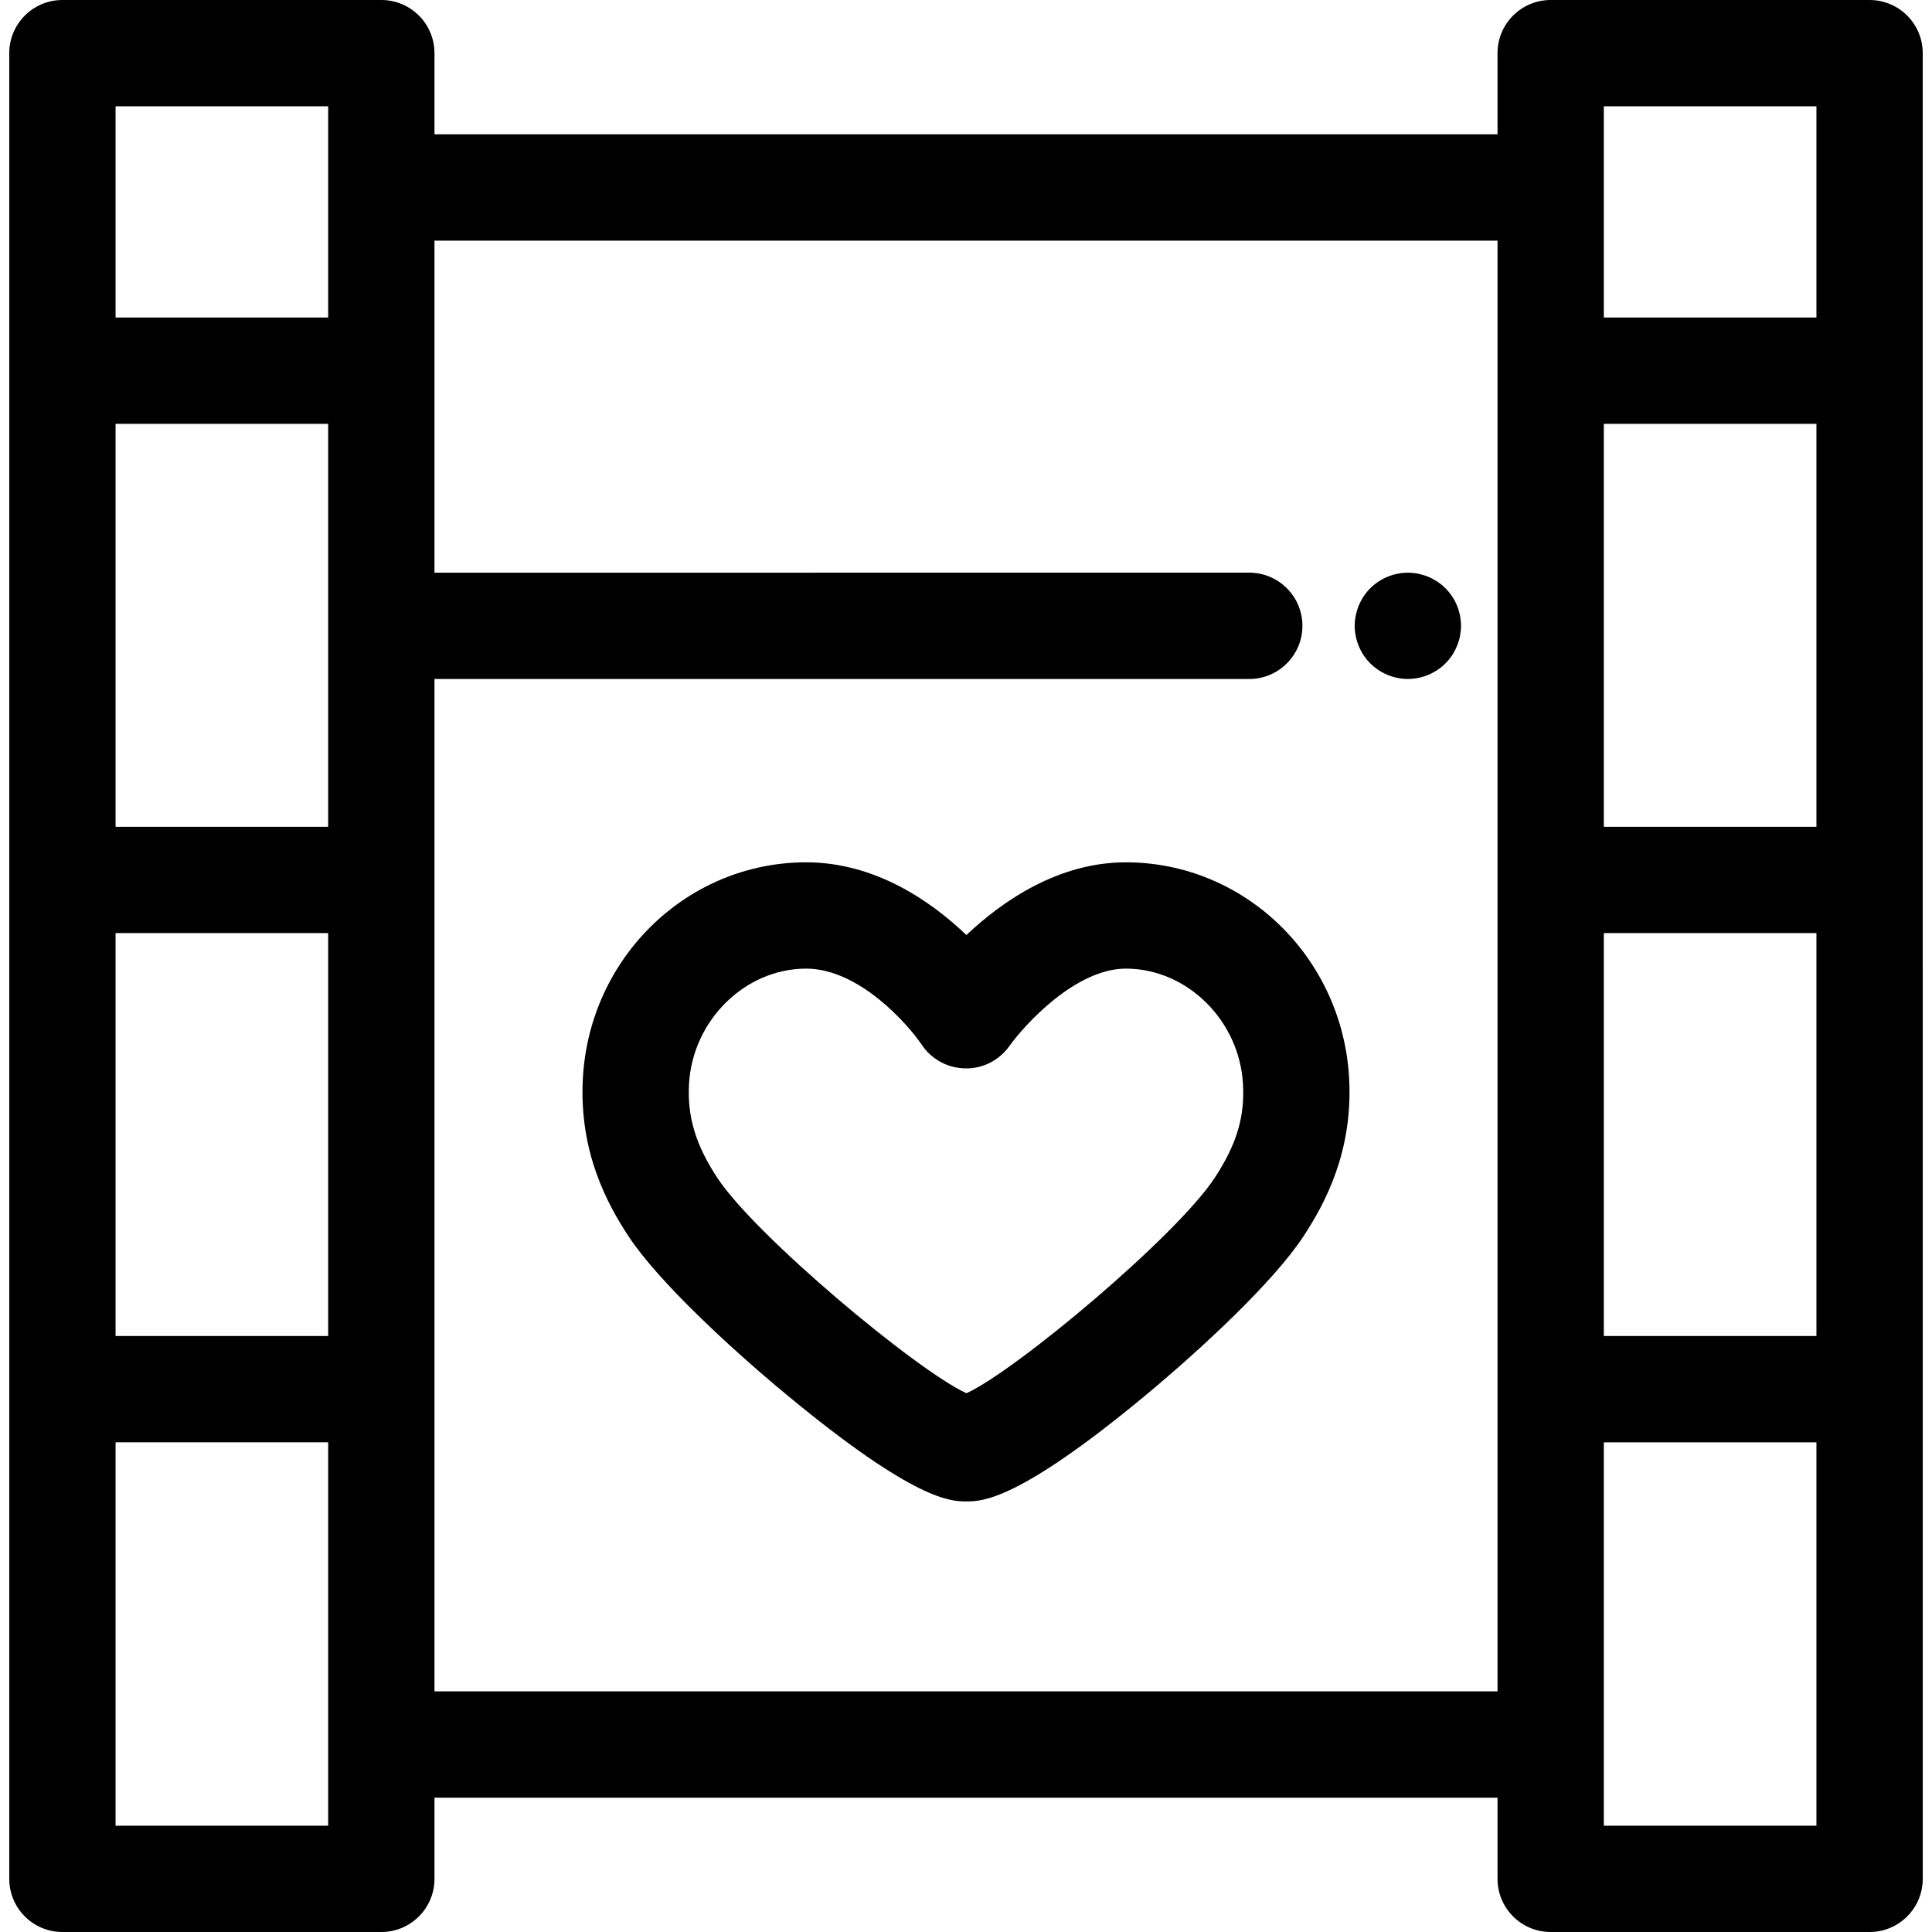
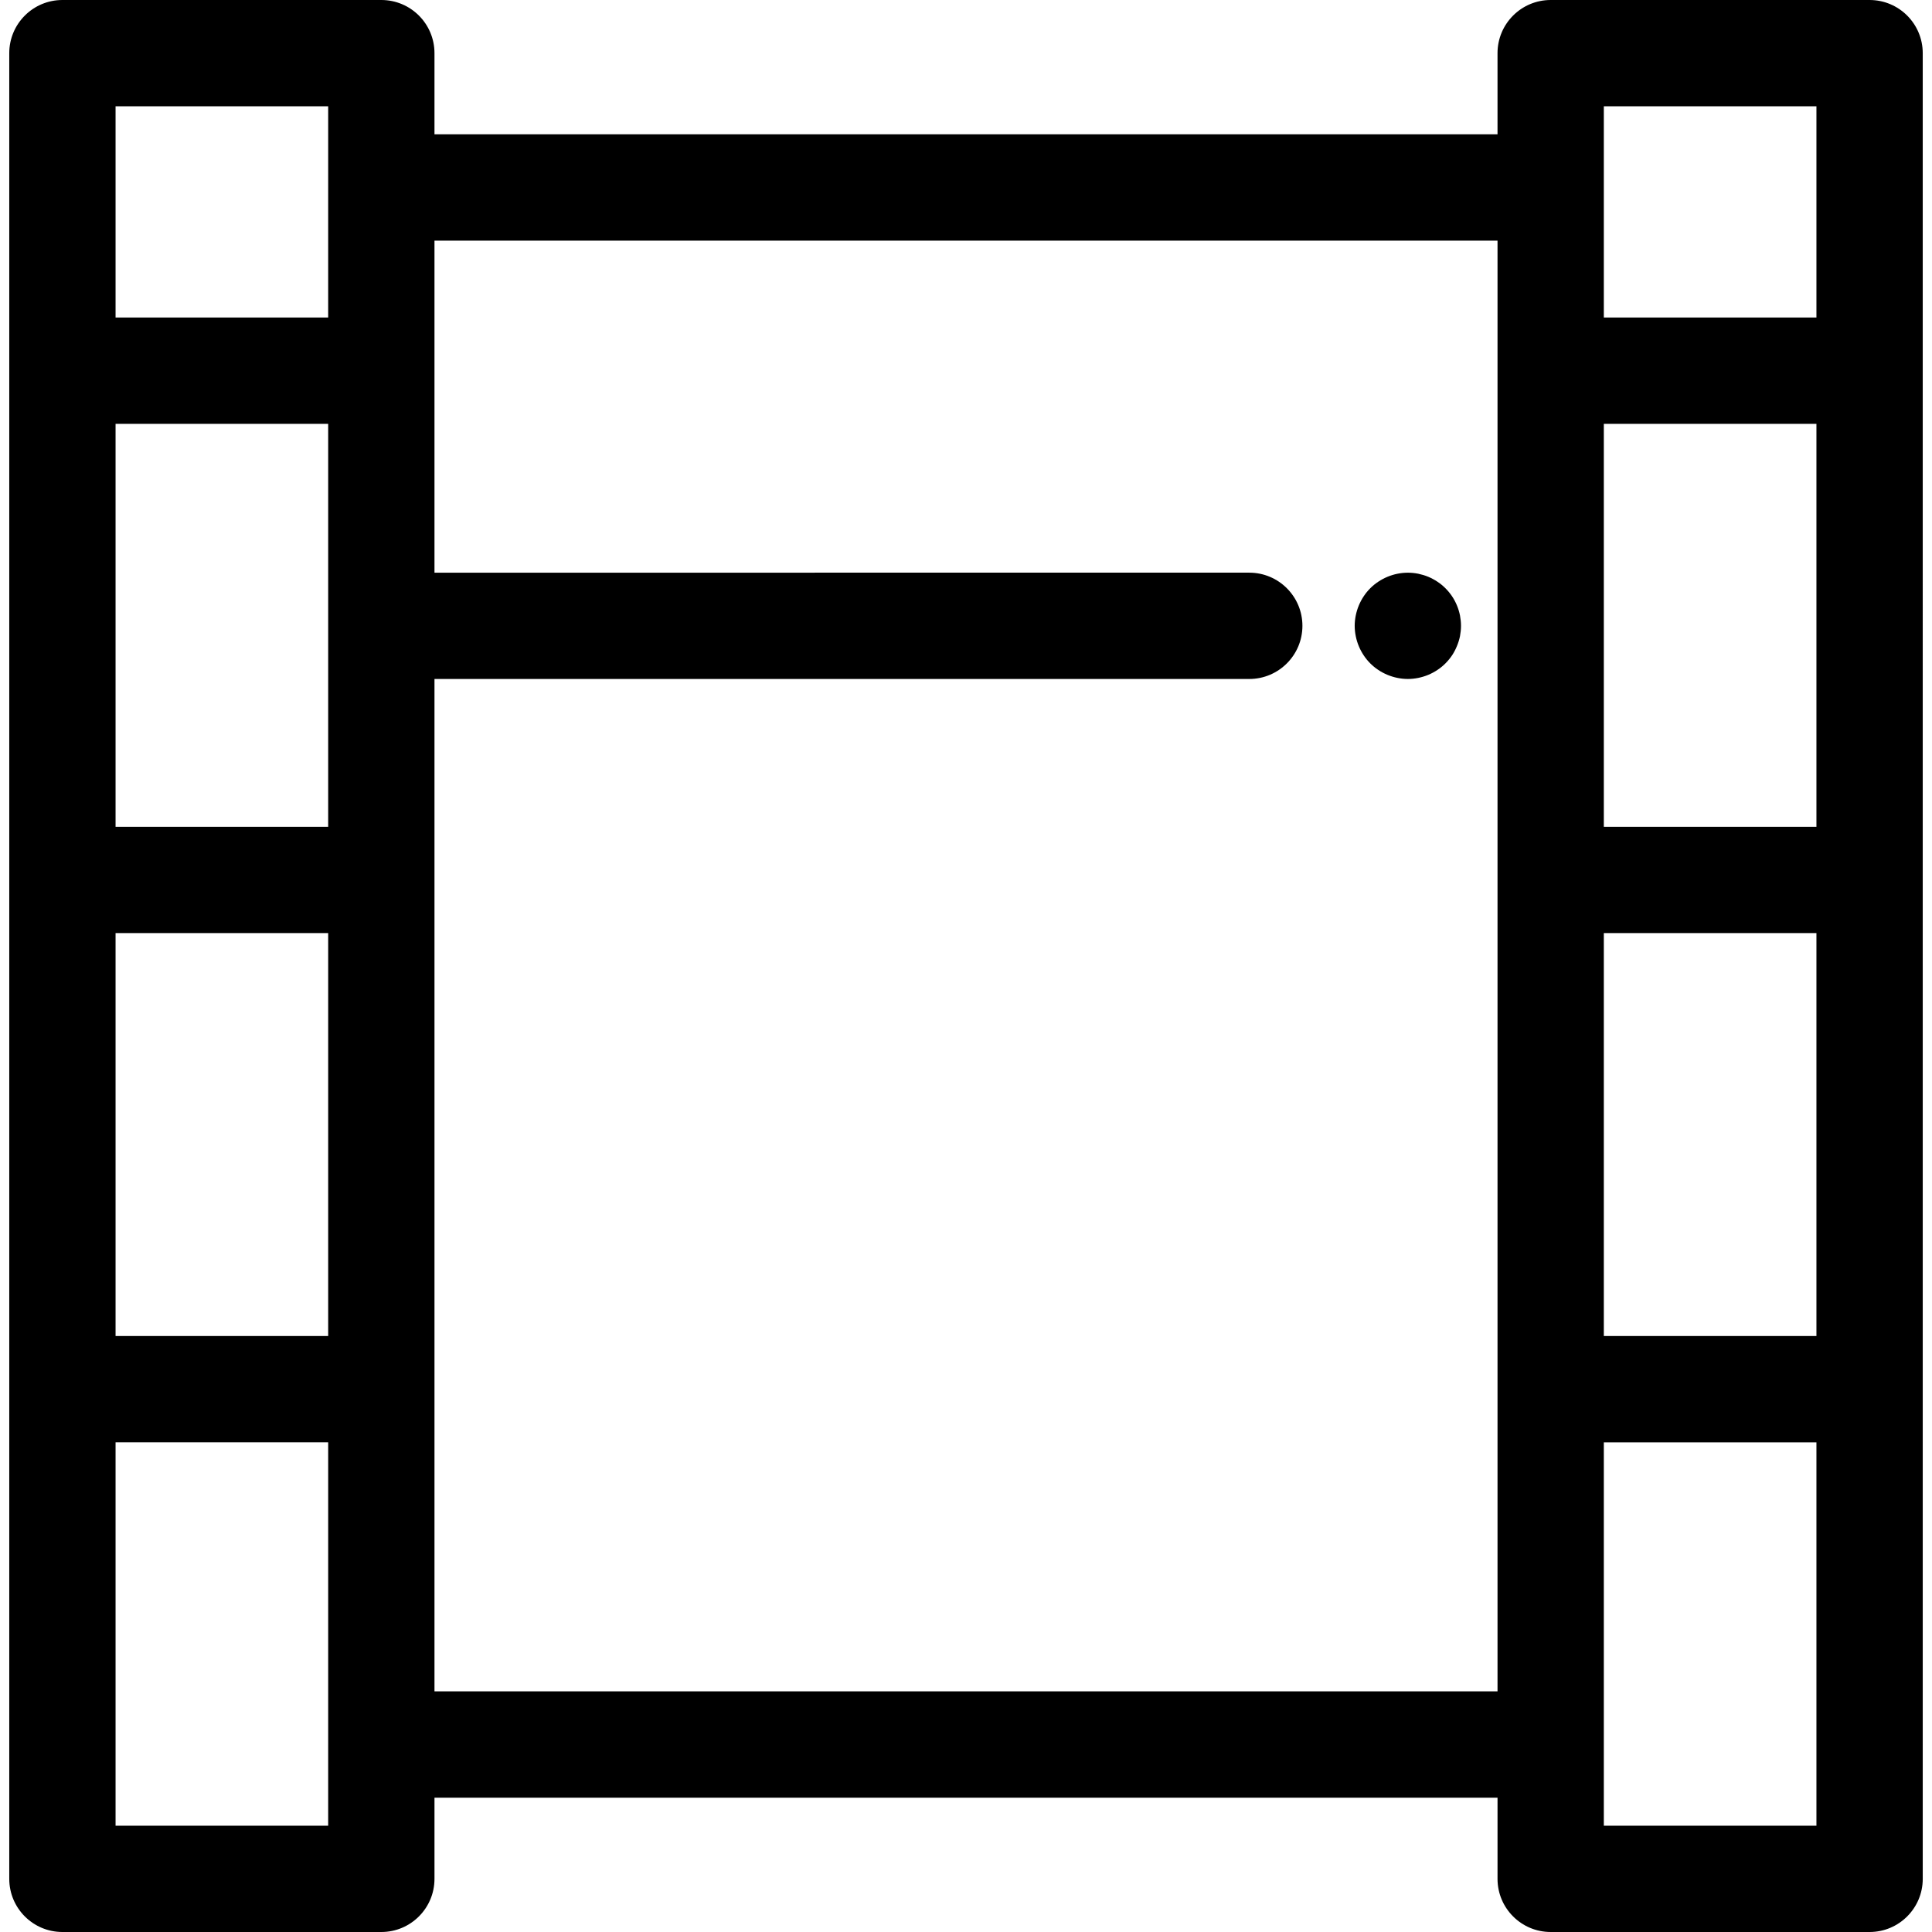
<svg xmlns="http://www.w3.org/2000/svg" fill="#000000" height="800px" width="800px" version="1.1" id="Layer_1" viewBox="0 0 512 512" xml:space="preserve">
  <g>
    <g>
      <path d="M495.46,0h-84.515c-7.778,0-14.086,6.308-14.086,14.086v21.513H115.141V14.086C115.141,6.308,108.835,0,101.055,0H16.54    C8.76,0,2.454,6.308,2.454,14.086v483.828C2.454,505.692,8.76,512,16.54,512h84.515c7.78,0,14.086-6.308,14.086-14.086v-21.513    h281.718v21.513c0,7.778,6.308,14.086,14.086,14.086h84.515c7.778,0,14.086-6.308,14.086-14.086V14.086    C509.546,6.308,503.24,0,495.46,0z M86.969,462.313v21.515H30.626v-101.6h56.344V462.313z M86.969,354.058H30.626V247.277h56.344    V354.058z M86.969,219.105H30.626V112.324h56.344V219.105z M86.969,49.685v34.467H30.626v-55.98h56.344V49.685z M396.859,448.229    H115.141V179.936h215.928c7.778,0,14.086-6.308,14.086-14.086s-6.308-14.086-14.086-14.086H115.141V63.771h281.718V448.229z     M481.374,483.83h-56.344v-0.001v-21.513v-80.085h56.344V483.83z M481.374,354.058h-56.344V247.277h56.344V354.058z     M481.374,219.105h-56.344V112.324h56.344V219.105z M481.374,84.152h-56.344V49.685V28.172h56.344V84.152z" />
    </g>
  </g>
  <g>
    <g>
      <path d="M386.913,163.103c-0.182-0.901-0.449-1.79-0.801-2.634c-0.352-0.859-0.79-1.676-1.296-2.437    c-0.521-0.775-1.113-1.493-1.761-2.141s-1.368-1.24-2.142-1.747c-0.761-0.506-1.578-0.944-2.423-1.296    c-0.859-0.352-1.747-0.618-2.634-0.803c-1.817-0.366-3.69-0.366-5.508,0c-0.901,0.185-1.789,0.451-2.634,0.803    c-0.858,0.352-1.675,0.79-2.435,1.296c-0.775,0.507-1.495,1.099-2.143,1.747c-0.648,0.648-1.24,1.366-1.747,2.141    c-0.506,0.761-0.944,1.578-1.296,2.437c-0.352,0.845-0.618,1.733-0.802,2.634s-0.282,1.831-0.282,2.747    c0,0.914,0.099,1.845,0.282,2.745c0.183,0.903,0.449,1.79,0.802,2.634c0.352,0.859,0.79,1.676,1.296,2.437    c0.507,0.775,1.099,1.493,1.747,2.141c0.648,0.648,1.368,1.24,2.143,1.747c0.761,0.507,1.578,0.944,2.435,1.296    c0.847,0.352,1.733,0.62,2.634,0.803c0.901,0.183,1.831,0.282,2.747,0.282c0.916,0,1.845-0.099,2.761-0.282    c0.887-0.183,1.775-0.451,2.634-0.803c0.845-0.352,1.662-0.789,2.423-1.296c0.775-0.507,1.495-1.099,2.142-1.747    s1.24-1.366,1.761-2.141c0.506-0.761,0.928-1.578,1.28-2.437c0.352-0.845,0.634-1.731,0.817-2.634    c0.169-0.901,0.268-1.831,0.268-2.745C387.181,164.935,387.082,164.004,386.913,163.103z" />
    </g>
  </g>
  <g>
    <g>
-       <path d="M357.537,285.845c-1.72-32.143-27.714-57.321-59.179-57.321c-17.892,0-32.685,10.239-42.252,19.267    c-9.466-9.035-24.214-19.267-42.468-19.267c-31.464,0-57.456,25.179-59.176,57.321c-1.037,19.416,6.436,33.184,12.148,41.849    c7.802,11.838,26.817,29.489,42.01,42.059c34.005,28.137,43.435,28.137,47.464,28.137c4.078,0,13.624,0,47.457-28.089    c15.079-12.52,33.995-30.156,41.863-42.121C351.109,318.999,358.576,305.218,357.537,285.845z M321.863,312.204    c-10.131,15.407-52.547,50.988-65.747,57.021c-13.317-6.122-55.9-41.731-65.984-57.031c-5.748-8.722-8.002-16.154-7.539-24.845    c0.904-16.902,14.831-30.654,31.045-30.654c13.942,0,26.86,14.592,30.63,20.167c2.562,3.861,6.875,6.194,11.51,6.272    c4.637,0.132,9.023-2.144,11.718-5.916c4.078-5.709,17.569-20.523,30.862-20.523c16.216,0,30.142,13.752,31.048,30.655    C329.876,296.136,327.692,303.339,321.863,312.204z" />
-     </g>
+       </g>
  </g>
</svg>